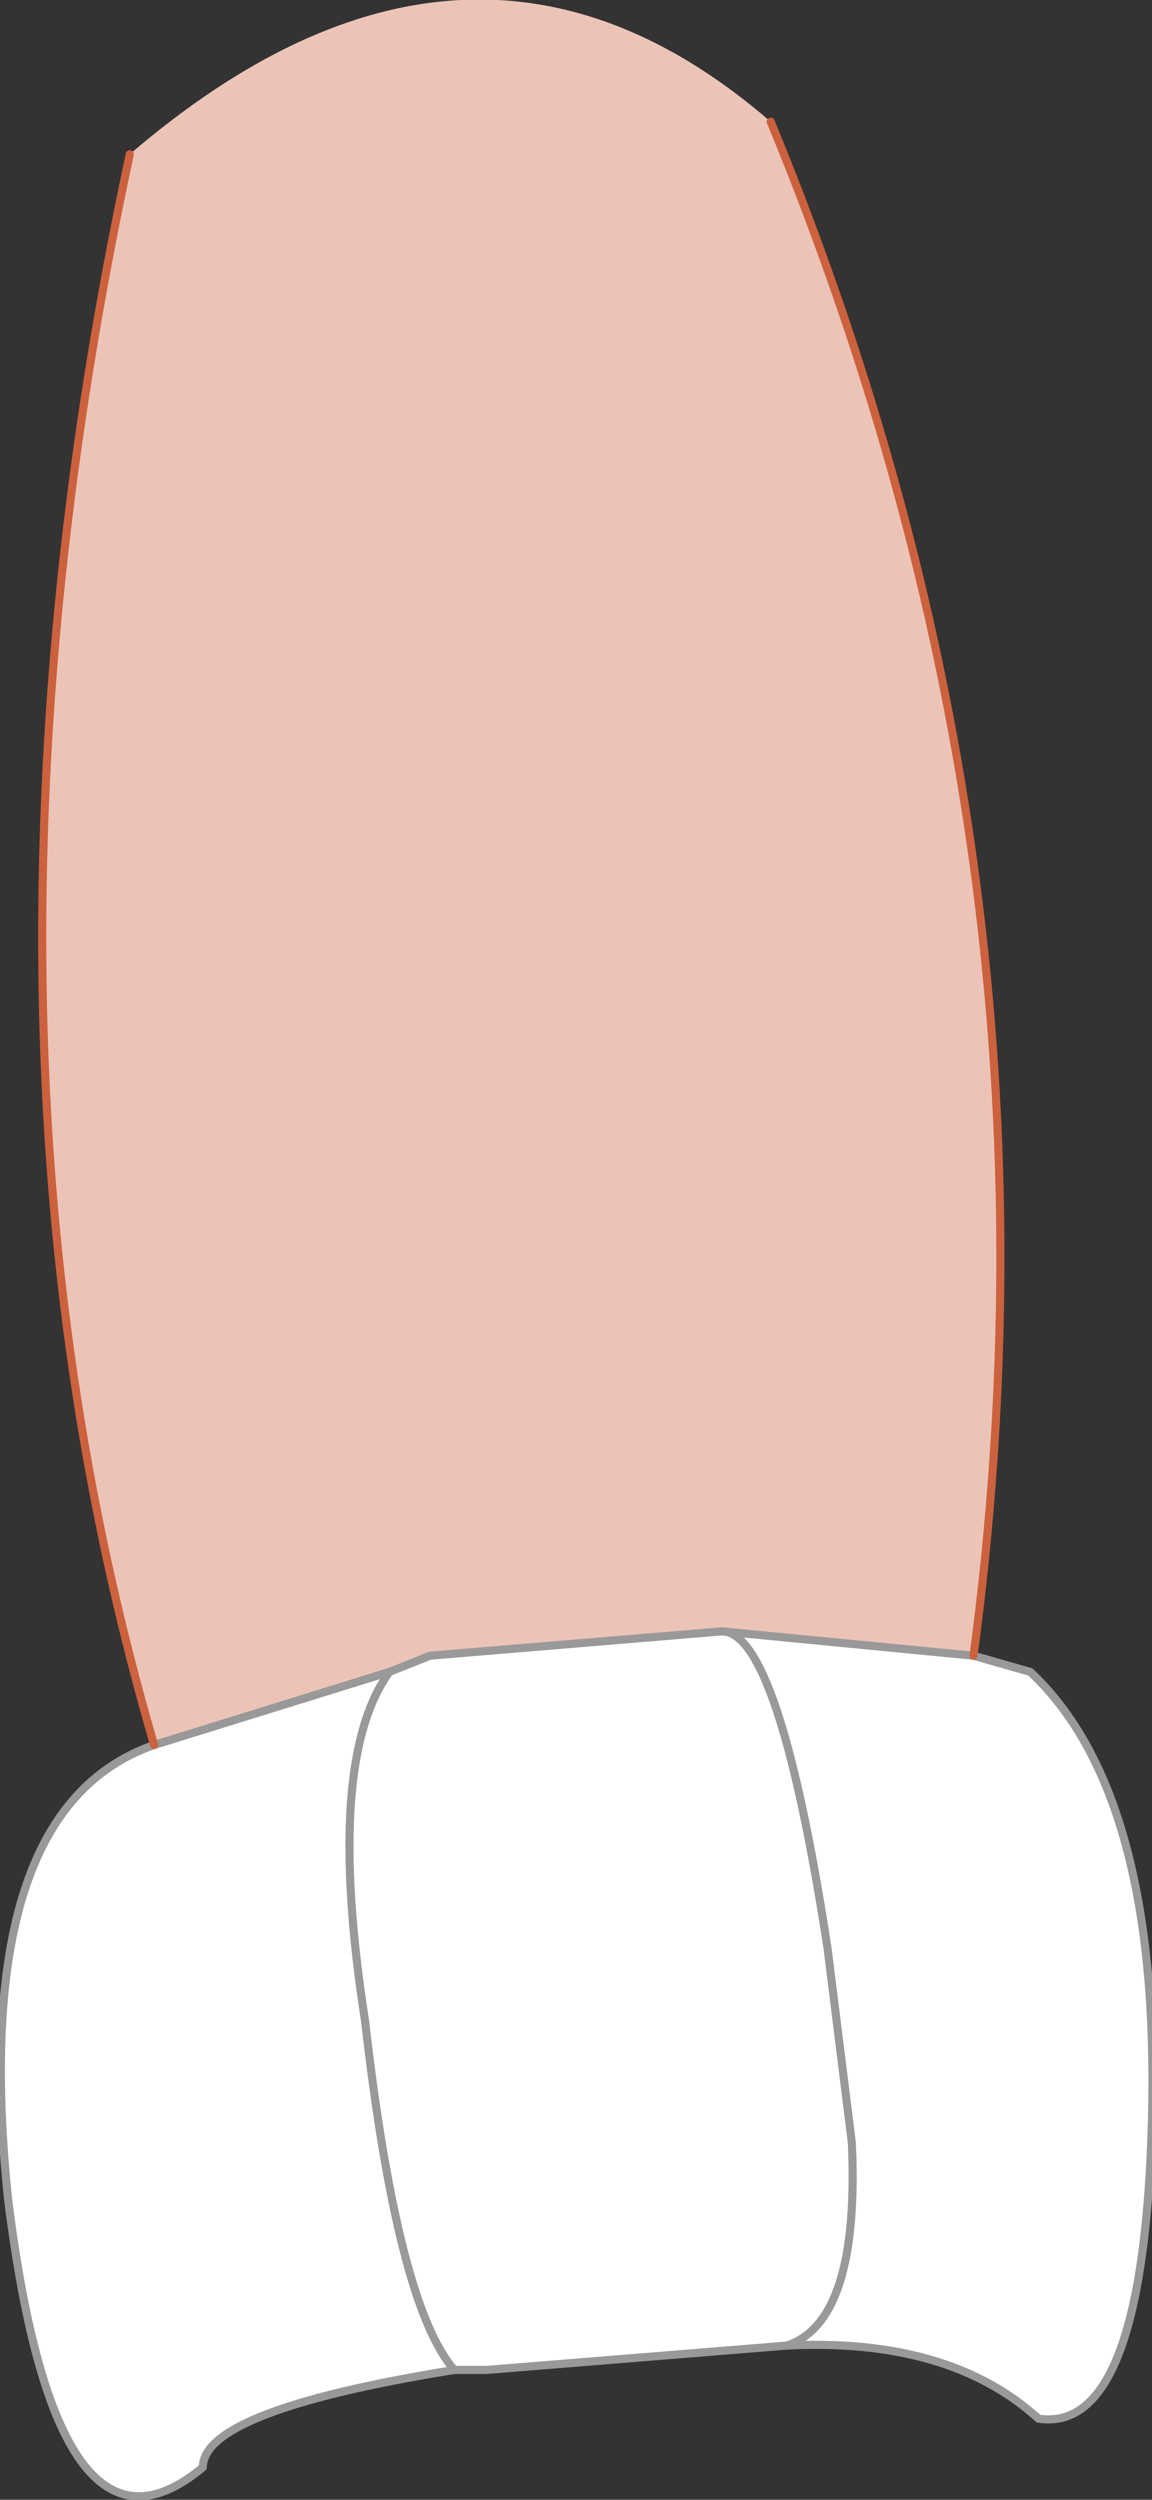
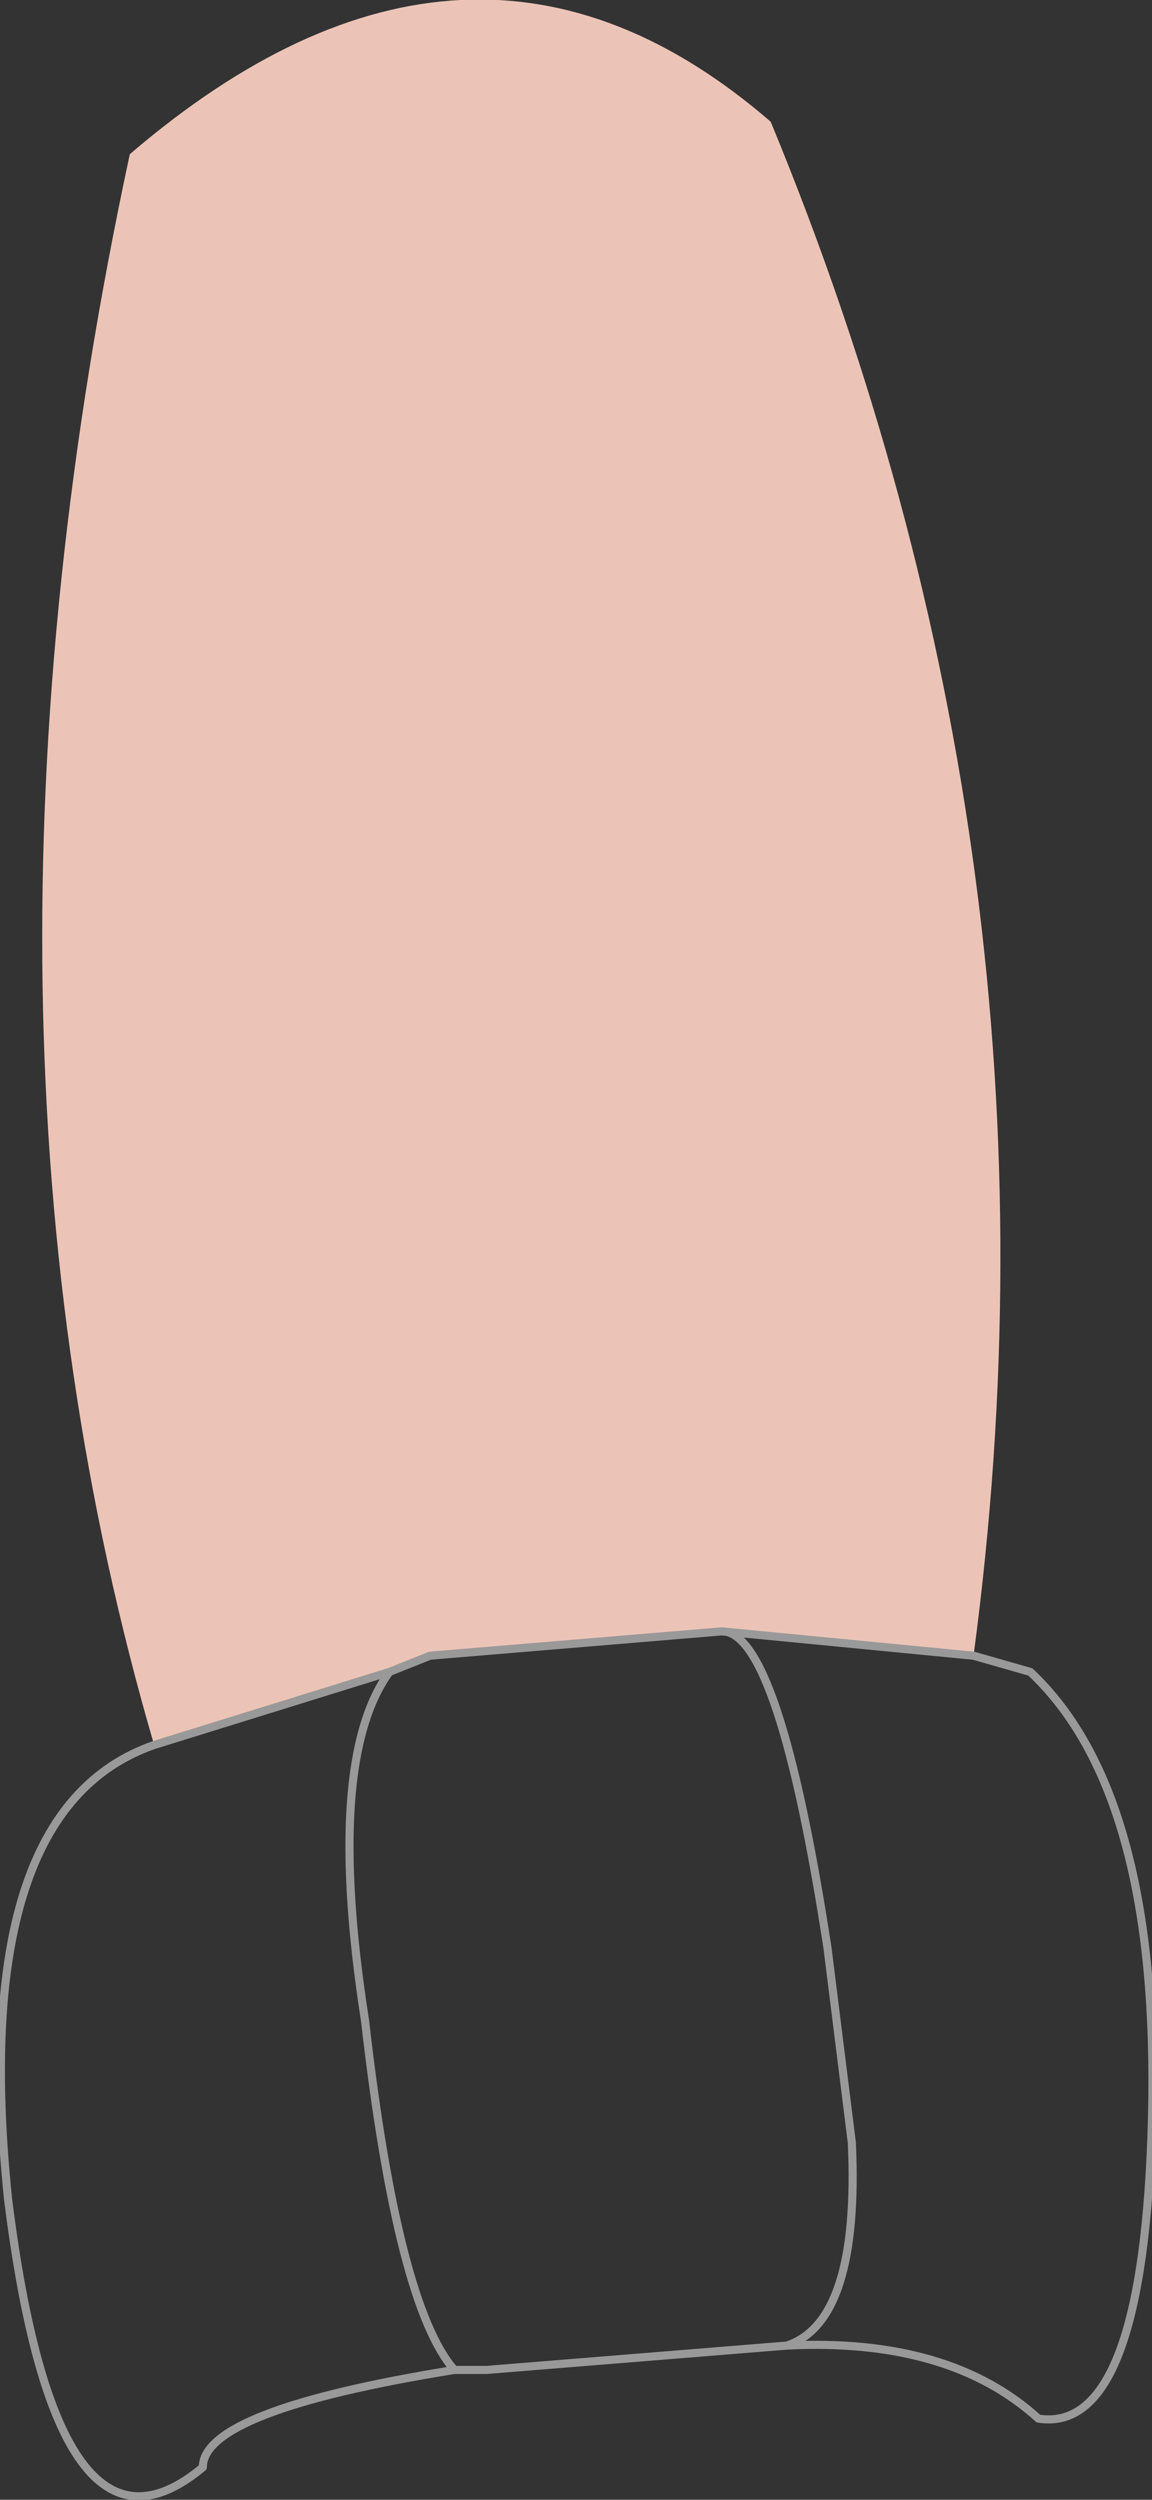
<svg xmlns="http://www.w3.org/2000/svg" height="15.4px" width="7.1px">
  <rect width="100%" height="100%" fill="#333333" stroke="none" />
  <g transform="matrix(1.0, 0.0, 0.0, 1.0, 3.6, 7.65)">
-     <path d="M2.4 2.55 L2.75 2.65 Q3.55 3.4 3.5 5.4 3.45 7.35 2.8 7.25 2.25 6.75 1.25 6.8 L-0.6 6.95 -0.8 6.95 Q-2.35 7.2 -2.35 7.55 -3.25 8.3 -3.55 5.9 -3.8 3.5 -2.65 3.1 L-1.2 2.65 -0.95 2.55 0.85 2.4 2.4 2.55 M1.25 6.8 Q1.7 6.65 1.65 5.55 L1.5 4.35 Q1.2 2.4 0.85 2.4 1.2 2.4 1.5 4.35 L1.65 5.55 Q1.7 6.65 1.25 6.8 M-0.8 6.95 Q-1.15 6.55 -1.35 4.8 -1.6 3.2 -1.2 2.65 -1.6 3.2 -1.35 4.8 -1.15 6.55 -0.8 6.95" fill="#ffffff" fill-rule="evenodd" stroke="none" />
    <path d="M-2.8 -6.7 Q-0.7 -8.5 1.15 -6.9 3.05 -2.3 2.4 2.55 L0.85 2.4 -0.95 2.55 -1.2 2.65 -2.65 3.1 Q-3.95 -1.35 -2.8 -6.7" fill="#ecc4b7" fill-rule="evenodd" stroke="none" />
    <path d="M2.4 2.55 L2.75 2.65 Q3.55 3.4 3.5 5.4 3.45 7.35 2.8 7.25 2.25 6.75 1.25 6.8 L-0.6 6.95 -0.8 6.95 Q-2.35 7.2 -2.35 7.55 -3.25 8.3 -3.55 5.9 -3.8 3.5 -2.65 3.1 L-1.2 2.65 Q-1.6 3.2 -1.35 4.8 -1.15 6.55 -0.8 6.95 M0.85 2.4 Q1.2 2.4 1.5 4.35 L1.65 5.55 Q1.7 6.65 1.25 6.8 M2.4 2.55 L0.85 2.4 -0.95 2.55 -1.2 2.65" fill="none" stroke="#999999" stroke-linecap="round" stroke-linejoin="round" stroke-width="0.05" />
-     <path d="M1.15 -6.9 Q3.05 -2.3 2.4 2.55 M-2.65 3.1 Q-3.95 -1.35 -2.8 -6.7" fill="none" stroke="#cc613e" stroke-linecap="round" stroke-linejoin="round" stroke-width="0.05" />
  </g>
</svg>